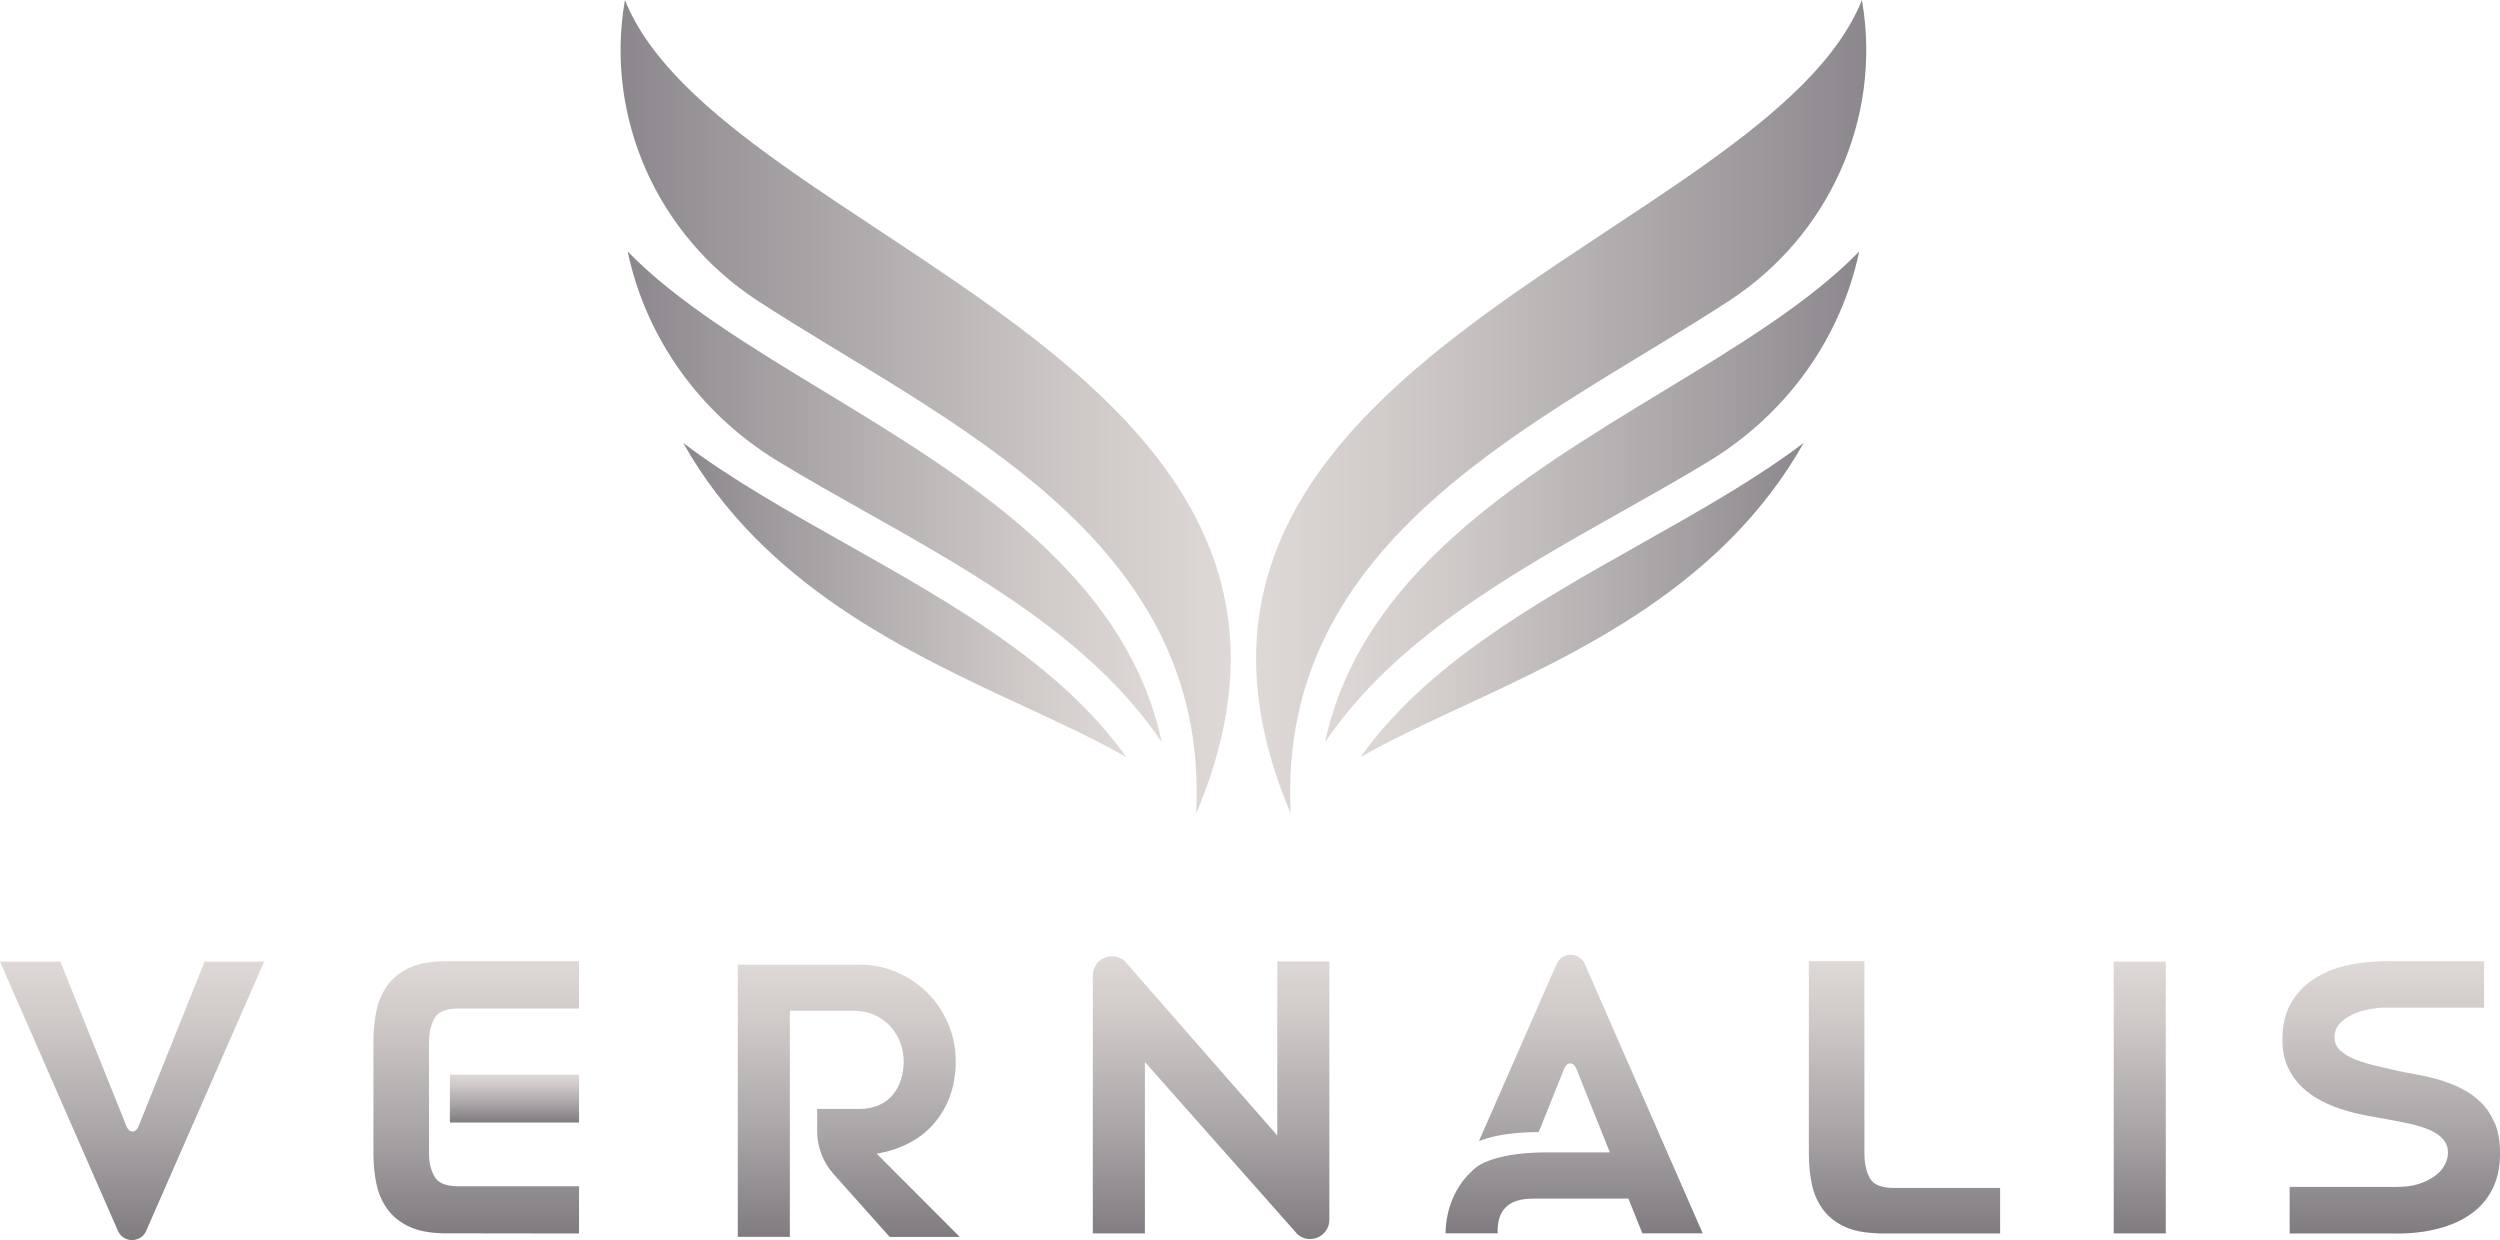
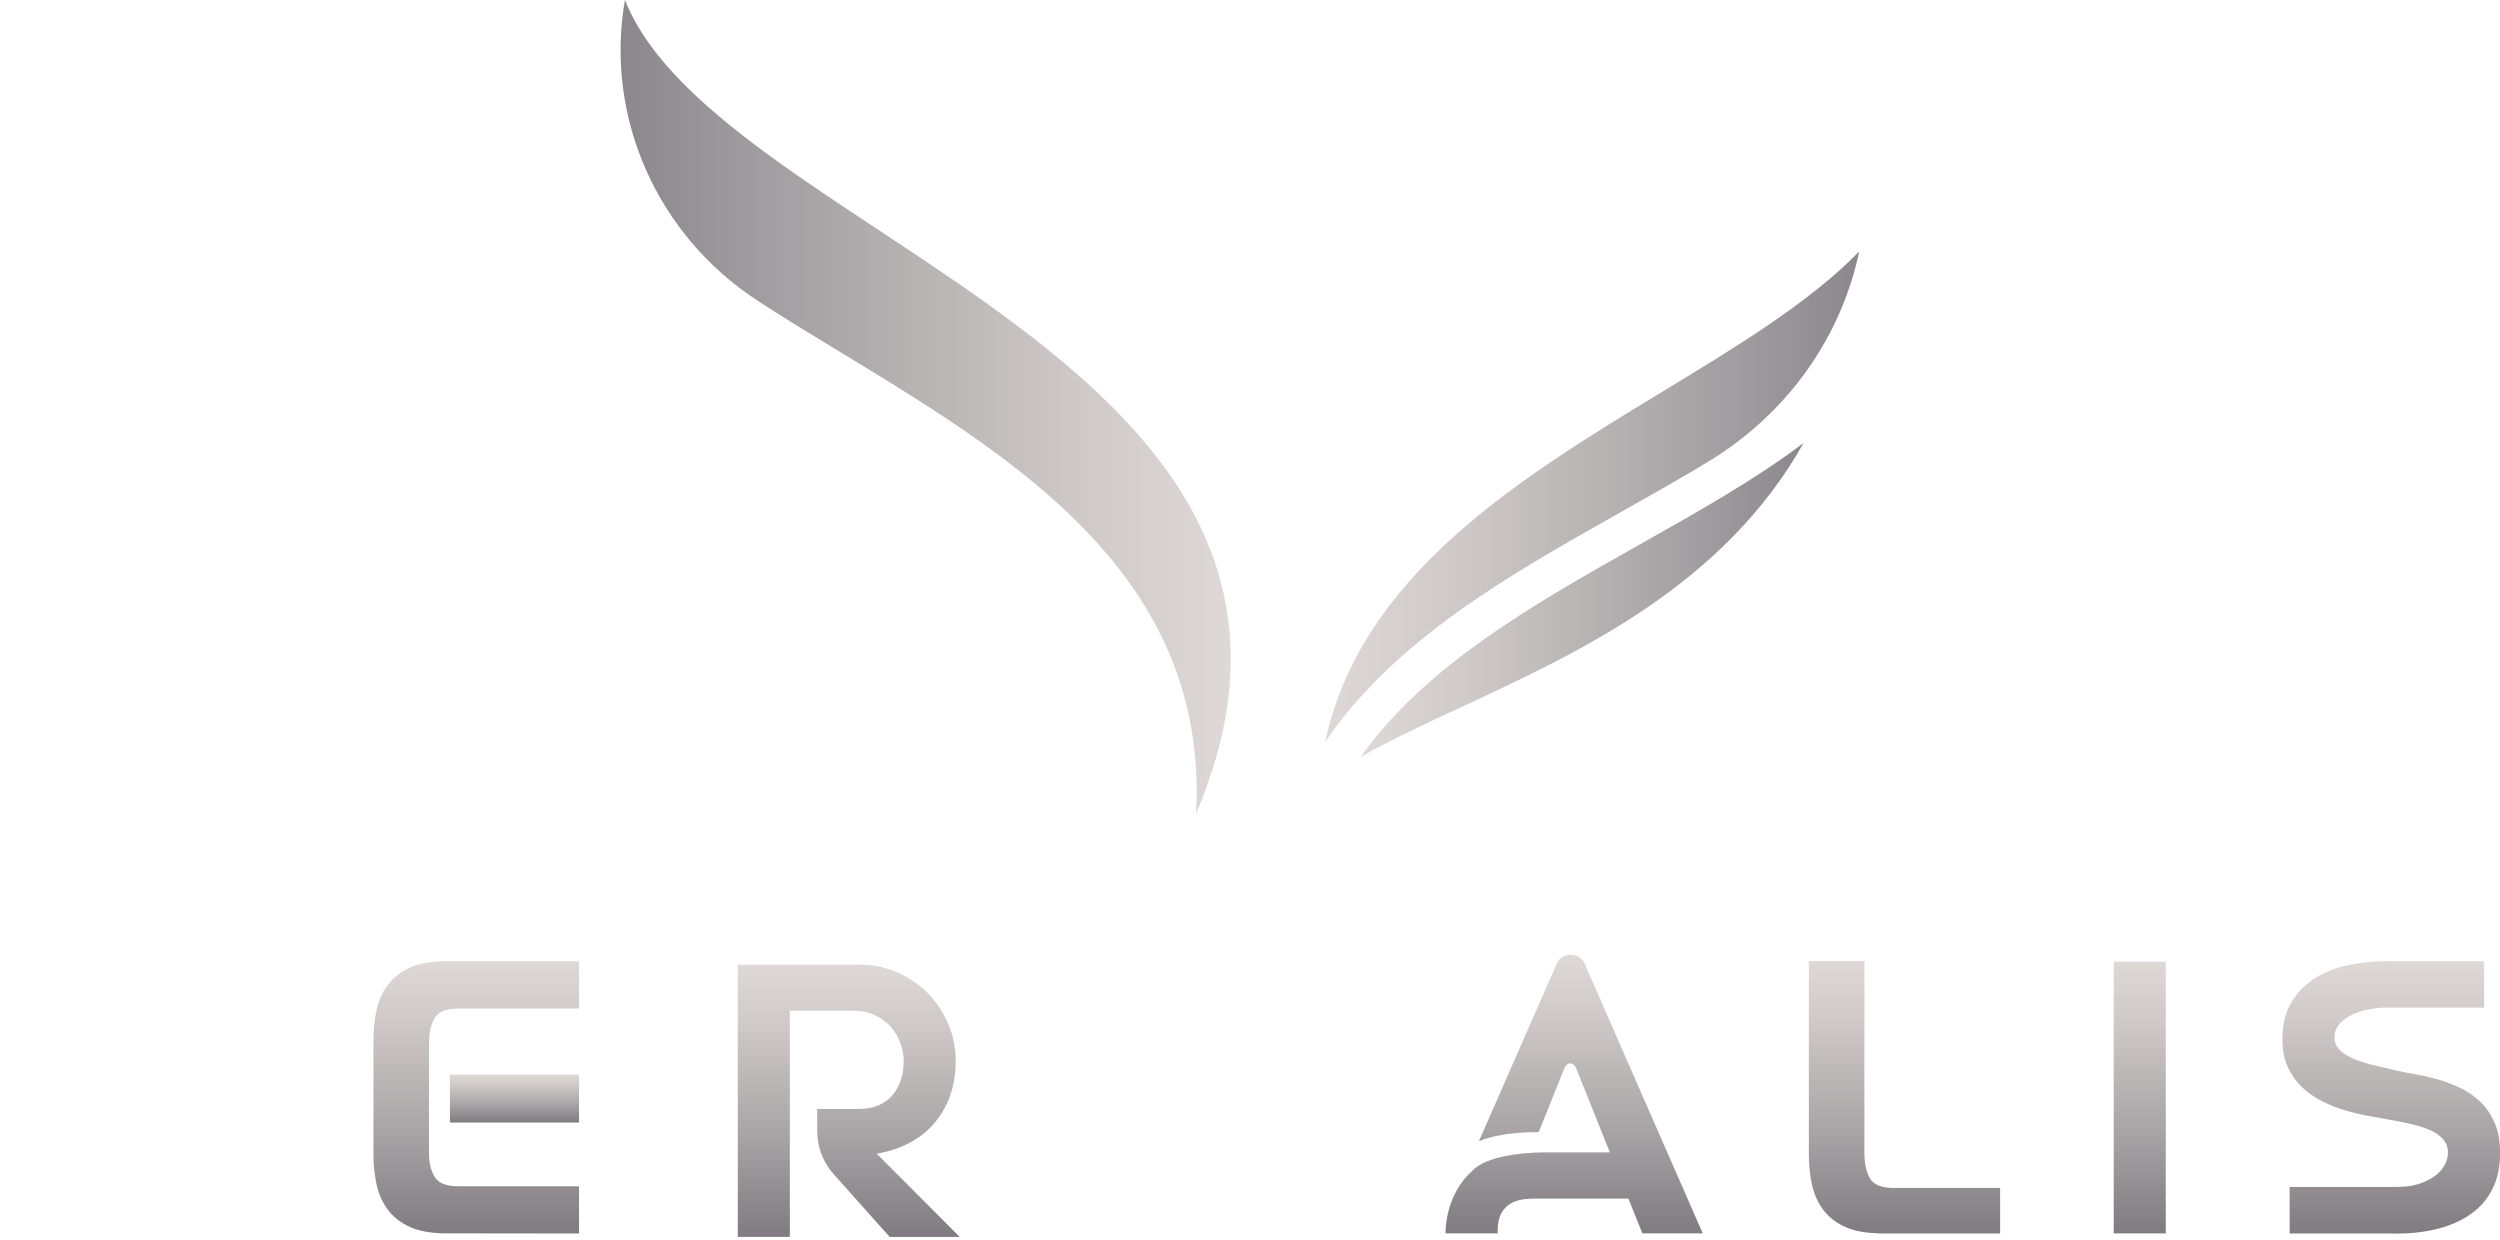
<svg xmlns="http://www.w3.org/2000/svg" xmlns:xlink="http://www.w3.org/1999/xlink" id="Layer_1" viewBox="0 0 710.16 352.25">
  <defs>
    <linearGradient id="linear-gradient" x1="607.83" y1="273.13" x2="607.83" y2="350.36" gradientUnits="userSpaceOnUse">
      <stop offset="0" stop-color="#e5e2df" />
      <stop offset="0" stop-color="#ded9d6" />
      <stop offset=".22" stop-color="#cfcac8" />
      <stop offset=".63" stop-color="#a8a3a5" />
      <stop offset="1" stop-color="#807b80" />
    </linearGradient>
    <linearGradient id="linear-gradient-2" x1="344.03" y1="271.64" x2="344.03" y2="351.97" xlink:href="#linear-gradient" />
    <linearGradient id="linear-gradient-3" x1="679.25" y1="272.99" x2="679.25" y2="350.39" xlink:href="#linear-gradient" />
    <linearGradient id="linear-gradient-4" x1="135.28" y1="273.02" x2="135.28" y2="350.38" xlink:href="#linear-gradient" />
    <linearGradient id="linear-gradient-5" x1="146.14" y1="305.24" x2="146.14" y2="318.87" xlink:href="#linear-gradient" />
    <linearGradient id="linear-gradient-6" x1="541" y1="273.02" x2="541" y2="350.38" xlink:href="#linear-gradient" />
    <linearGradient id="linear-gradient-7" x1="37.52" x2="37.52" y2="352.25" xlink:href="#linear-gradient" />
    <linearGradient id="linear-gradient-8" x1="447.16" y1="271.22" x2="447.16" y2="350.35" xlink:href="#linear-gradient" />
    <linearGradient id="linear-gradient-9" x1="241.1" y1="274.02" x2="241.1" y2="351.36" xlink:href="#linear-gradient" />
    <linearGradient id="linear-gradient-10" x1="356.8" y1="115.55" x2="530.14" y2="115.55" gradientUnits="userSpaceOnUse">
      <stop offset="0" stop-color="#e5e2df" />
      <stop offset="0" stop-color="#ded9d6" />
      <stop offset=".24" stop-color="#cfcac8" />
      <stop offset=".69" stop-color="#a8a4a6" />
      <stop offset="1" stop-color="#8b878d" />
    </linearGradient>
    <linearGradient id="linear-gradient-11" x1="376.39" y1="141.14" x2="528.14" y2="141.14" xlink:href="#linear-gradient-10" />
    <linearGradient id="linear-gradient-12" x1="386.47" y1="170.45" x2="512.36" y2="170.45" xlink:href="#linear-gradient-10" />
    <linearGradient id="linear-gradient-13" x1="349.62" y1="115.55" x2="176.29" y2="115.55" xlink:href="#linear-gradient-10" />
    <linearGradient id="linear-gradient-14" x1="330.03" y1="141.14" x2="178.29" y2="141.14" xlink:href="#linear-gradient-10" />
    <linearGradient id="linear-gradient-15" x1="319.95" y1="170.45" x2="194.07" y2="170.45" xlink:href="#linear-gradient-10" />
  </defs>
  <path d="M615.22,350.36h-14.79v-77.23h14.79v77.23Z" style="fill:url(#linear-gradient);" />
-   <path d="M325.22,301.67v48.69h-14.79v-73.24c0-4.71,5.57-7.21,9.09-4.08l43.31,49.52v-49.43h14.79v73.37c0,4.69-5.53,7.2-9.06,4.1l-43.34-48.93Z" style="fill:url(#linear-gradient-2);" />
  <path d="M708.62,318.95c-1.02-2.35-2.36-4.33-4.01-5.93-1.66-1.6-3.54-2.91-5.65-3.94-2.11-1.02-4.24-1.84-6.39-2.45-2.15-.61-4.23-1.09-6.23-1.43-2.01-.34-3.75-.68-5.23-1.02-1.97-.47-4.01-.95-6.13-1.43-2.11-.48-4.05-1.06-5.81-1.74-1.76-.68-3.21-1.54-4.33-2.56-1.13-1.02-1.69-2.28-1.69-3.78s.48-2.78,1.43-3.83c.95-1.06,2.15-1.93,3.59-2.61,1.44-.68,2.98-1.18,4.6-1.48,1.42-.27,2.88-.48,4.08-.53v.03h28.8v-13.21h-26.89c-.34-.01-.66-.03-1.03-.03-.22,0-.45.03-.67.03h-.22c-2.97.07-6.03.37-9.2.99-3.49.68-6.66,1.86-9.51,3.53-2.85,1.67-5.2,3.95-7.03,6.85-1.83,2.9-2.75,6.53-2.75,10.89,0,3,.51,5.61,1.53,7.82,1.02,2.22,2.38,4.13,4.07,5.73,1.69,1.6,3.59,2.93,5.71,3.99,2.11,1.06,4.26,1.91,6.45,2.56,2.18.65,4.29,1.16,6.34,1.53,2.04.38,3.84.7,5.39.97,2.32.41,4.56.85,6.71,1.33,2.15.48,4.01,1.06,5.6,1.74,1.58.68,2.85,1.55,3.8,2.61.95,1.06,1.43,2.33,1.43,3.83,0,1.16-.32,2.34-.95,3.53-.63,1.19-1.58,2.25-2.85,3.17-1.27.92-2.82,1.67-4.65,2.25-1.83.58-3.88.8-6.27.8-.56,0-1.39,0-1.73.01h-28.53v13.21h28.4,0c.62.03,1.36.03,2.01.03,4.37,0,8.35-.48,11.94-1.43,3.59-.95,6.69-2.37,9.3-4.24,2.6-1.87,4.61-4.24,6.02-7.11,1.41-2.86,2.11-6.24,2.11-10.12,0-3.34-.51-6.19-1.53-8.54Z" style="fill:url(#linear-gradient-3);" />
  <path d="M125.93,273.02v.04c-3.8.09-6.96.66-9.42,1.77-2.67,1.2-4.79,2.85-6.35,4.95-1.56,2.09-2.63,4.5-3.21,7.22-.58,2.72-.87,5.64-.87,8.76v31.88c0,3.12.29,6.04.87,8.76.58,2.72,1.65,5.13,3.21,7.22,1.56,2.1,3.68,3.74,6.35,4.95,2.45,1.1,5.62,1.68,9.42,1.77l38.55.05v-13.41h-34.54c-3.35-.06-5.55-.98-6.54-2.78-1.02-1.87-1.54-3.82-1.54-6.68v-31.16c0-2.86.51-5.22,1.54-7.09.99-1.81,3.19-2.72,6.54-2.78h34.54v-13.45h-38.55Z" style="fill:url(#linear-gradient-4);" />
  <rect x="127.8" y="305.24" width="36.68" height="13.63" style="fill:url(#linear-gradient-5);" />
  <path d="M514.7,336.47c.58,2.71,1.65,5.1,3.21,7.19,1.56,2.09,3.68,3.72,6.35,4.92,2.45,1.1,5.62,1.67,9.42,1.76v.05h34.48v-12.94h-30.47c-3.35-.06-5.55-.97-6.54-2.77-1.02-1.86-1.54-4.21-1.54-7.05v-54.6h-15.78v54.73c0,3.11.29,6.01.87,8.71Z" style="fill:url(#linear-gradient-6);" />
-   <path d="M33.6,349.86c1.63,3.2,6.2,3.2,7.83,0l33.62-76.73h-16.91l-18.8,46.85c-.82,1.93-2.58,1.93-3.4,0l-18.8-46.84H0l33.6,76.73Z" style="fill:url(#linear-gradient-7);" />
  <path d="M450.09,273.63c-1.63-3.21-6.19-3.21-7.82,0l-22.17,50.55c6.53-2.74,16.32-2.58,16.32-2.58h.66l7.27-18.09c.82-1.92,2.58-1.92,3.4,0l9.56,23.85h-18.72s-15.56-.21-20.53,5.37c-3.66,3.32-5.77,7.69-6.74,11.85-.47,2-.69,3.98-.69,5.77h14.82c0-.24-.03-.45-.03-.68,0-9.19,7.5-9.19,10.87-9.19h26.27l3.98,9.87h17.14l-33.59-76.72Z" style="fill:url(#linear-gradient-8);" />
  <path d="M249.02,327.72c1.99-.34,3.88-.81,5.62-1.45,3.77-1.37,6.88-3.28,9.35-5.71,2.46-2.43,4.33-5.27,5.6-8.5,1.27-3.24,1.9-6.76,1.9-10.57s-.72-7.38-2.17-10.73c-1.44-3.34-3.4-6.25-5.86-8.72-2.47-2.47-5.37-4.42-8.72-5.87-3.35-1.44-6.92-2.16-10.72-2.16h-34.44v77.34h14.79v-23.03h0v-13.31h0v-27.89h18.07c2.32,0,4.37.42,6.13,1.27,1.76.84,3.24,1.94,4.44,3.27,1.2,1.34,2.11,2.87,2.75,4.6.63,1.73.95,3.47.95,5.23s-.25,3.45-.74,5.07c-.49,1.62-1.25,3.06-2.27,4.33-1.02,1.27-2.34,2.27-3.96,3.01-1.62.74-3.52,1.11-5.71,1.11h-11.91l.02,6.37c.01,4.48,1.67,8.79,4.65,12.13l15.94,17.85h19.9l-23.59-23.64Z" style="fill:url(#linear-gradient-9);" />
-   <path d="M528.9,0c.03.17.06.34.09.52,5.57,33.21-9.49,66.44-37.69,84.84-52.49,34.25-128.86,66.7-124.65,145.74C311.96,102.56,501.89,67.81,528.9,0Z" style="fill:url(#linear-gradient-10);" />
  <path d="M528.14,71.43c-14.05,14.42-34.46,26.81-55.75,39.73-40.59,24.64-85.81,52.1-95.99,99.68,19.66-29.12,52.54-47.64,84.55-65.67,8.53-4.8,16.58-9.34,24.37-14.07,22.4-13.61,37.64-35.17,42.82-59.68Z" style="fill:url(#linear-gradient-11);" />
  <path d="M386.47,215.08c8.17-4.73,17.91-9.25,28.66-14.24,33.68-15.64,74.41-34.54,97.22-75.02-13.5,10.22-29.54,19.26-46.18,28.63-30.16,16.99-61.12,34.43-79.7,60.63Z" style="fill:url(#linear-gradient-12);" />
  <path d="M177.52,0c-.03.17-.06.34-.09.52-5.57,33.21,9.49,66.44,37.69,84.84,52.49,34.25,128.86,66.7,124.65,145.74C394.46,102.56,204.54,67.81,177.52,0Z" style="fill:url(#linear-gradient-13);" />
-   <path d="M178.29,71.43c14.05,14.42,34.46,26.81,55.75,39.73,40.59,24.64,85.81,52.1,95.99,99.68-19.66-29.12-52.54-47.64-84.55-65.67-8.53-4.8-16.58-9.34-24.37-14.07-22.4-13.61-37.64-35.17-42.82-59.68Z" style="fill:url(#linear-gradient-14);" />
-   <path d="M319.95,215.08c-8.17-4.73-17.91-9.25-28.66-14.24-33.68-15.64-74.41-34.54-97.22-75.02,13.5,10.22,29.54,19.26,46.18,28.63,30.16,16.99,61.12,34.43,79.7,60.63Z" style="fill:url(#linear-gradient-15);" />
</svg>